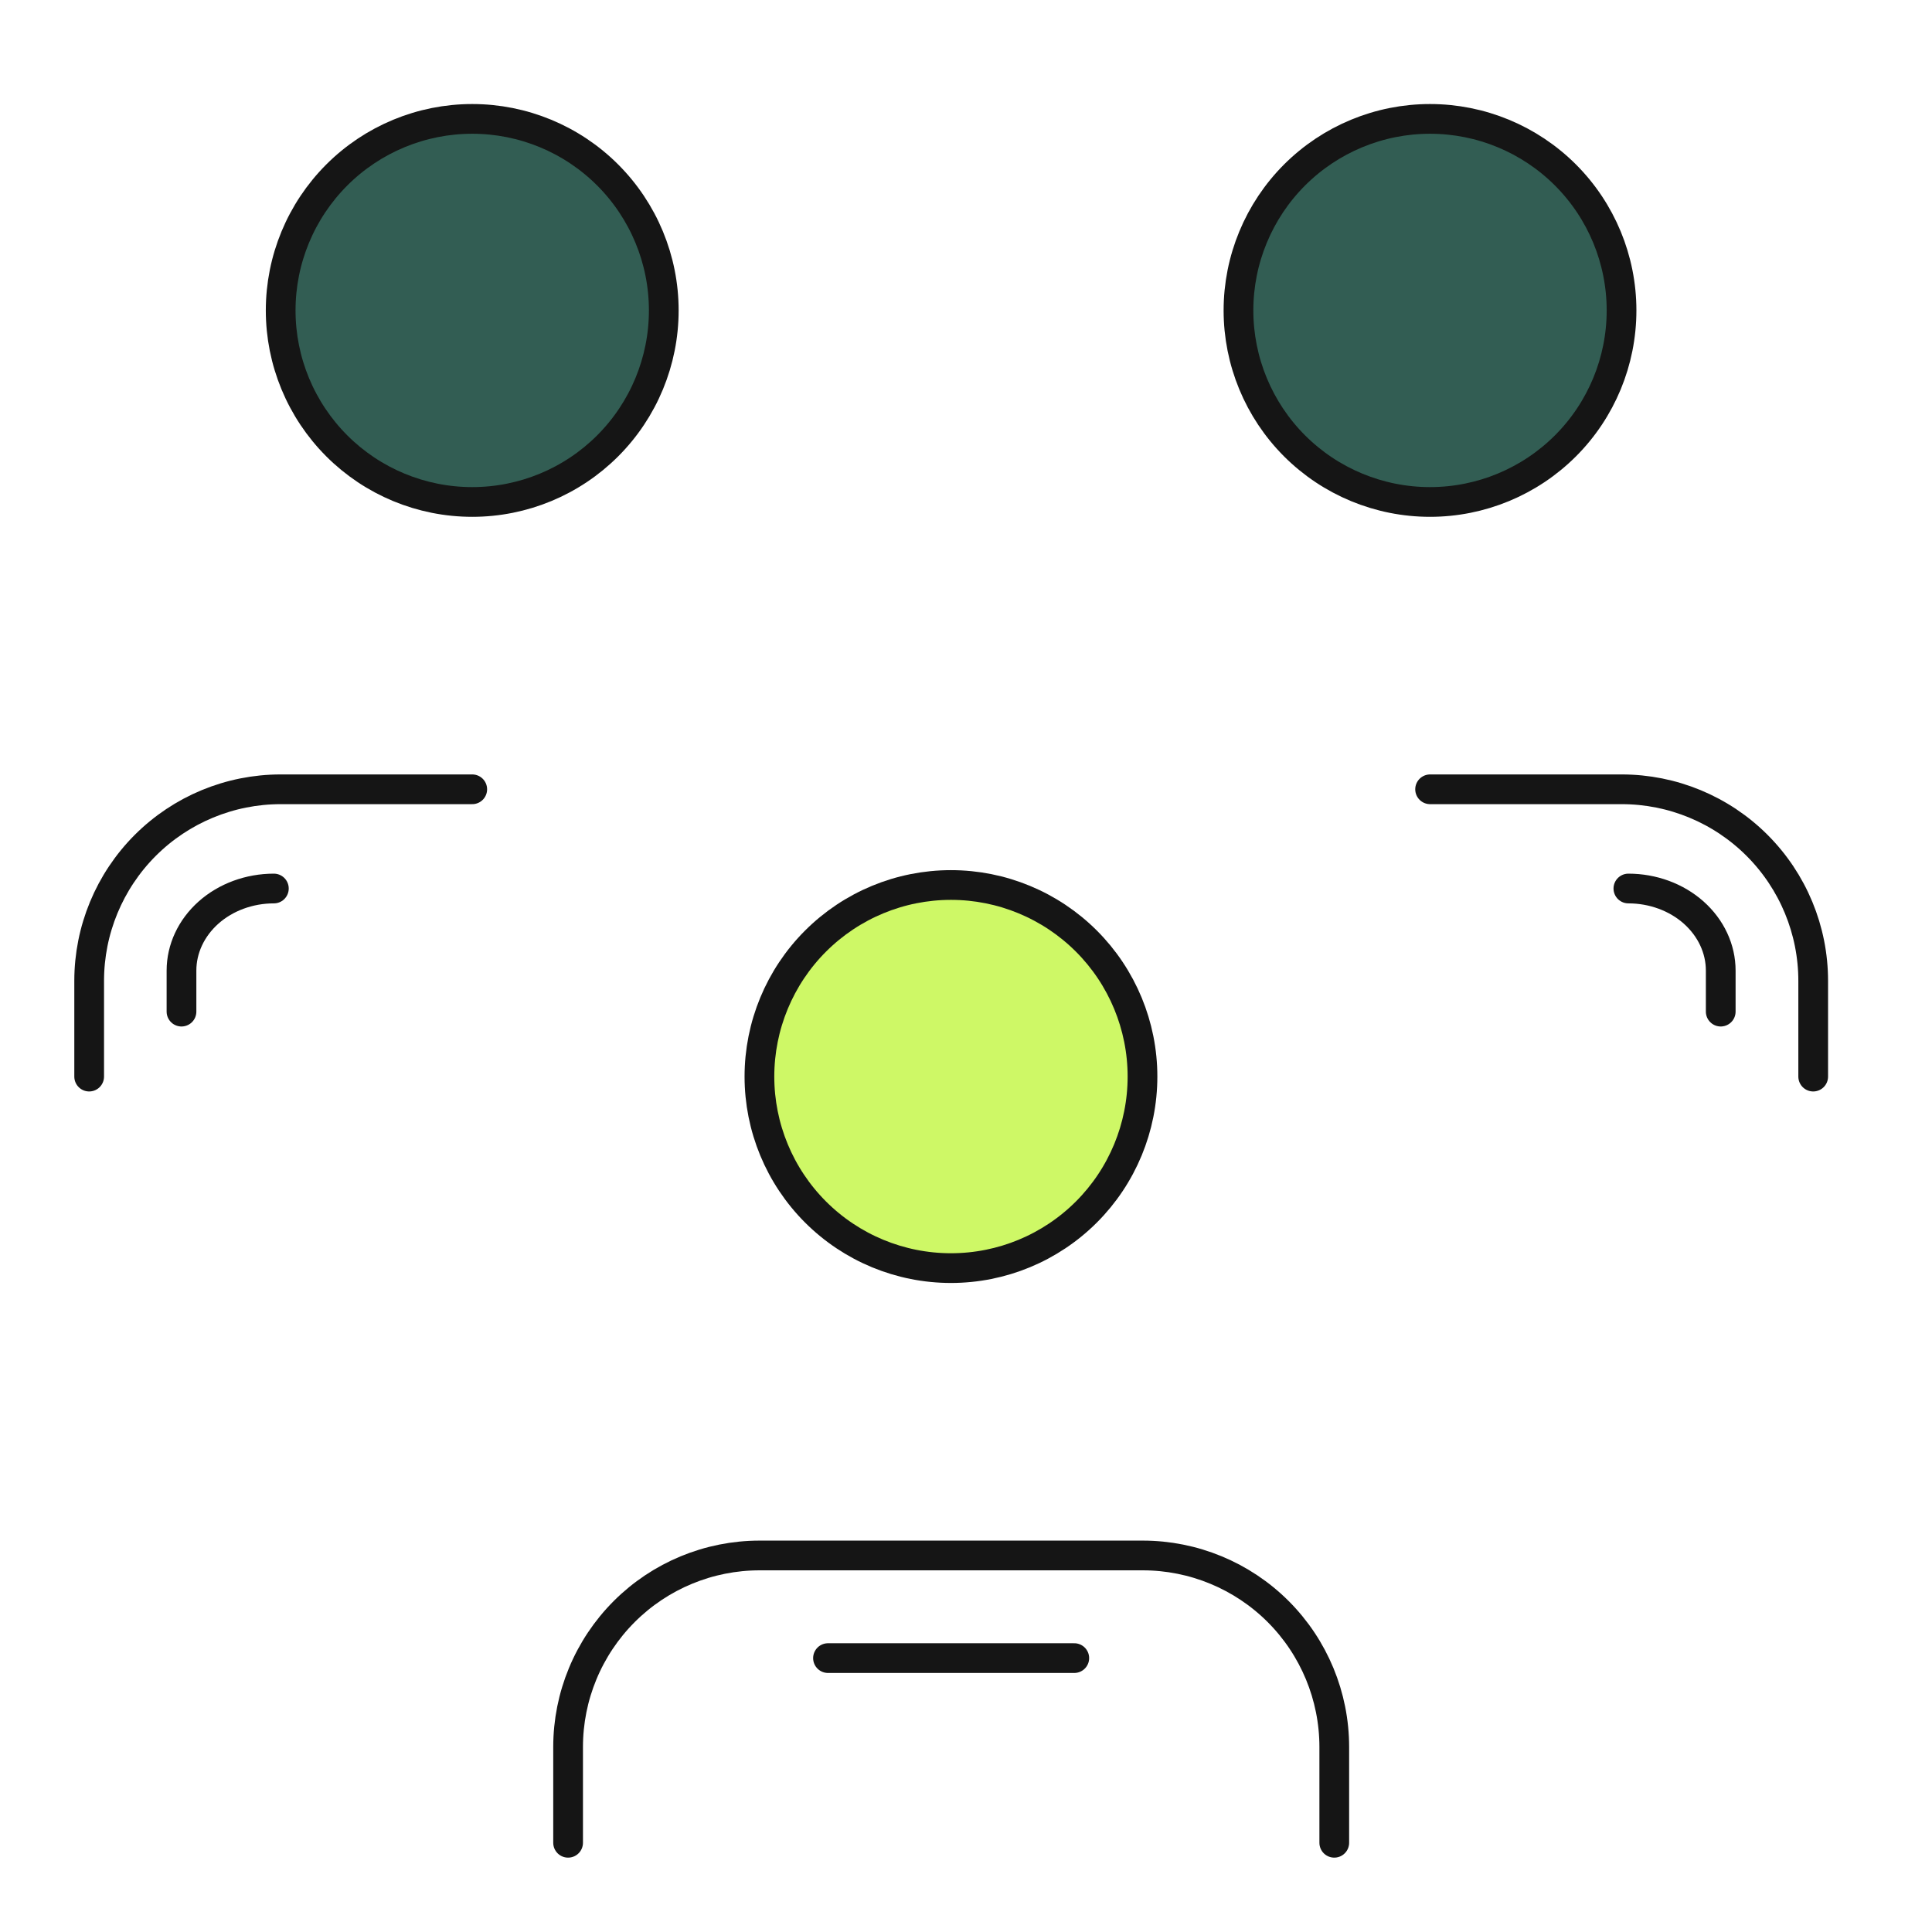
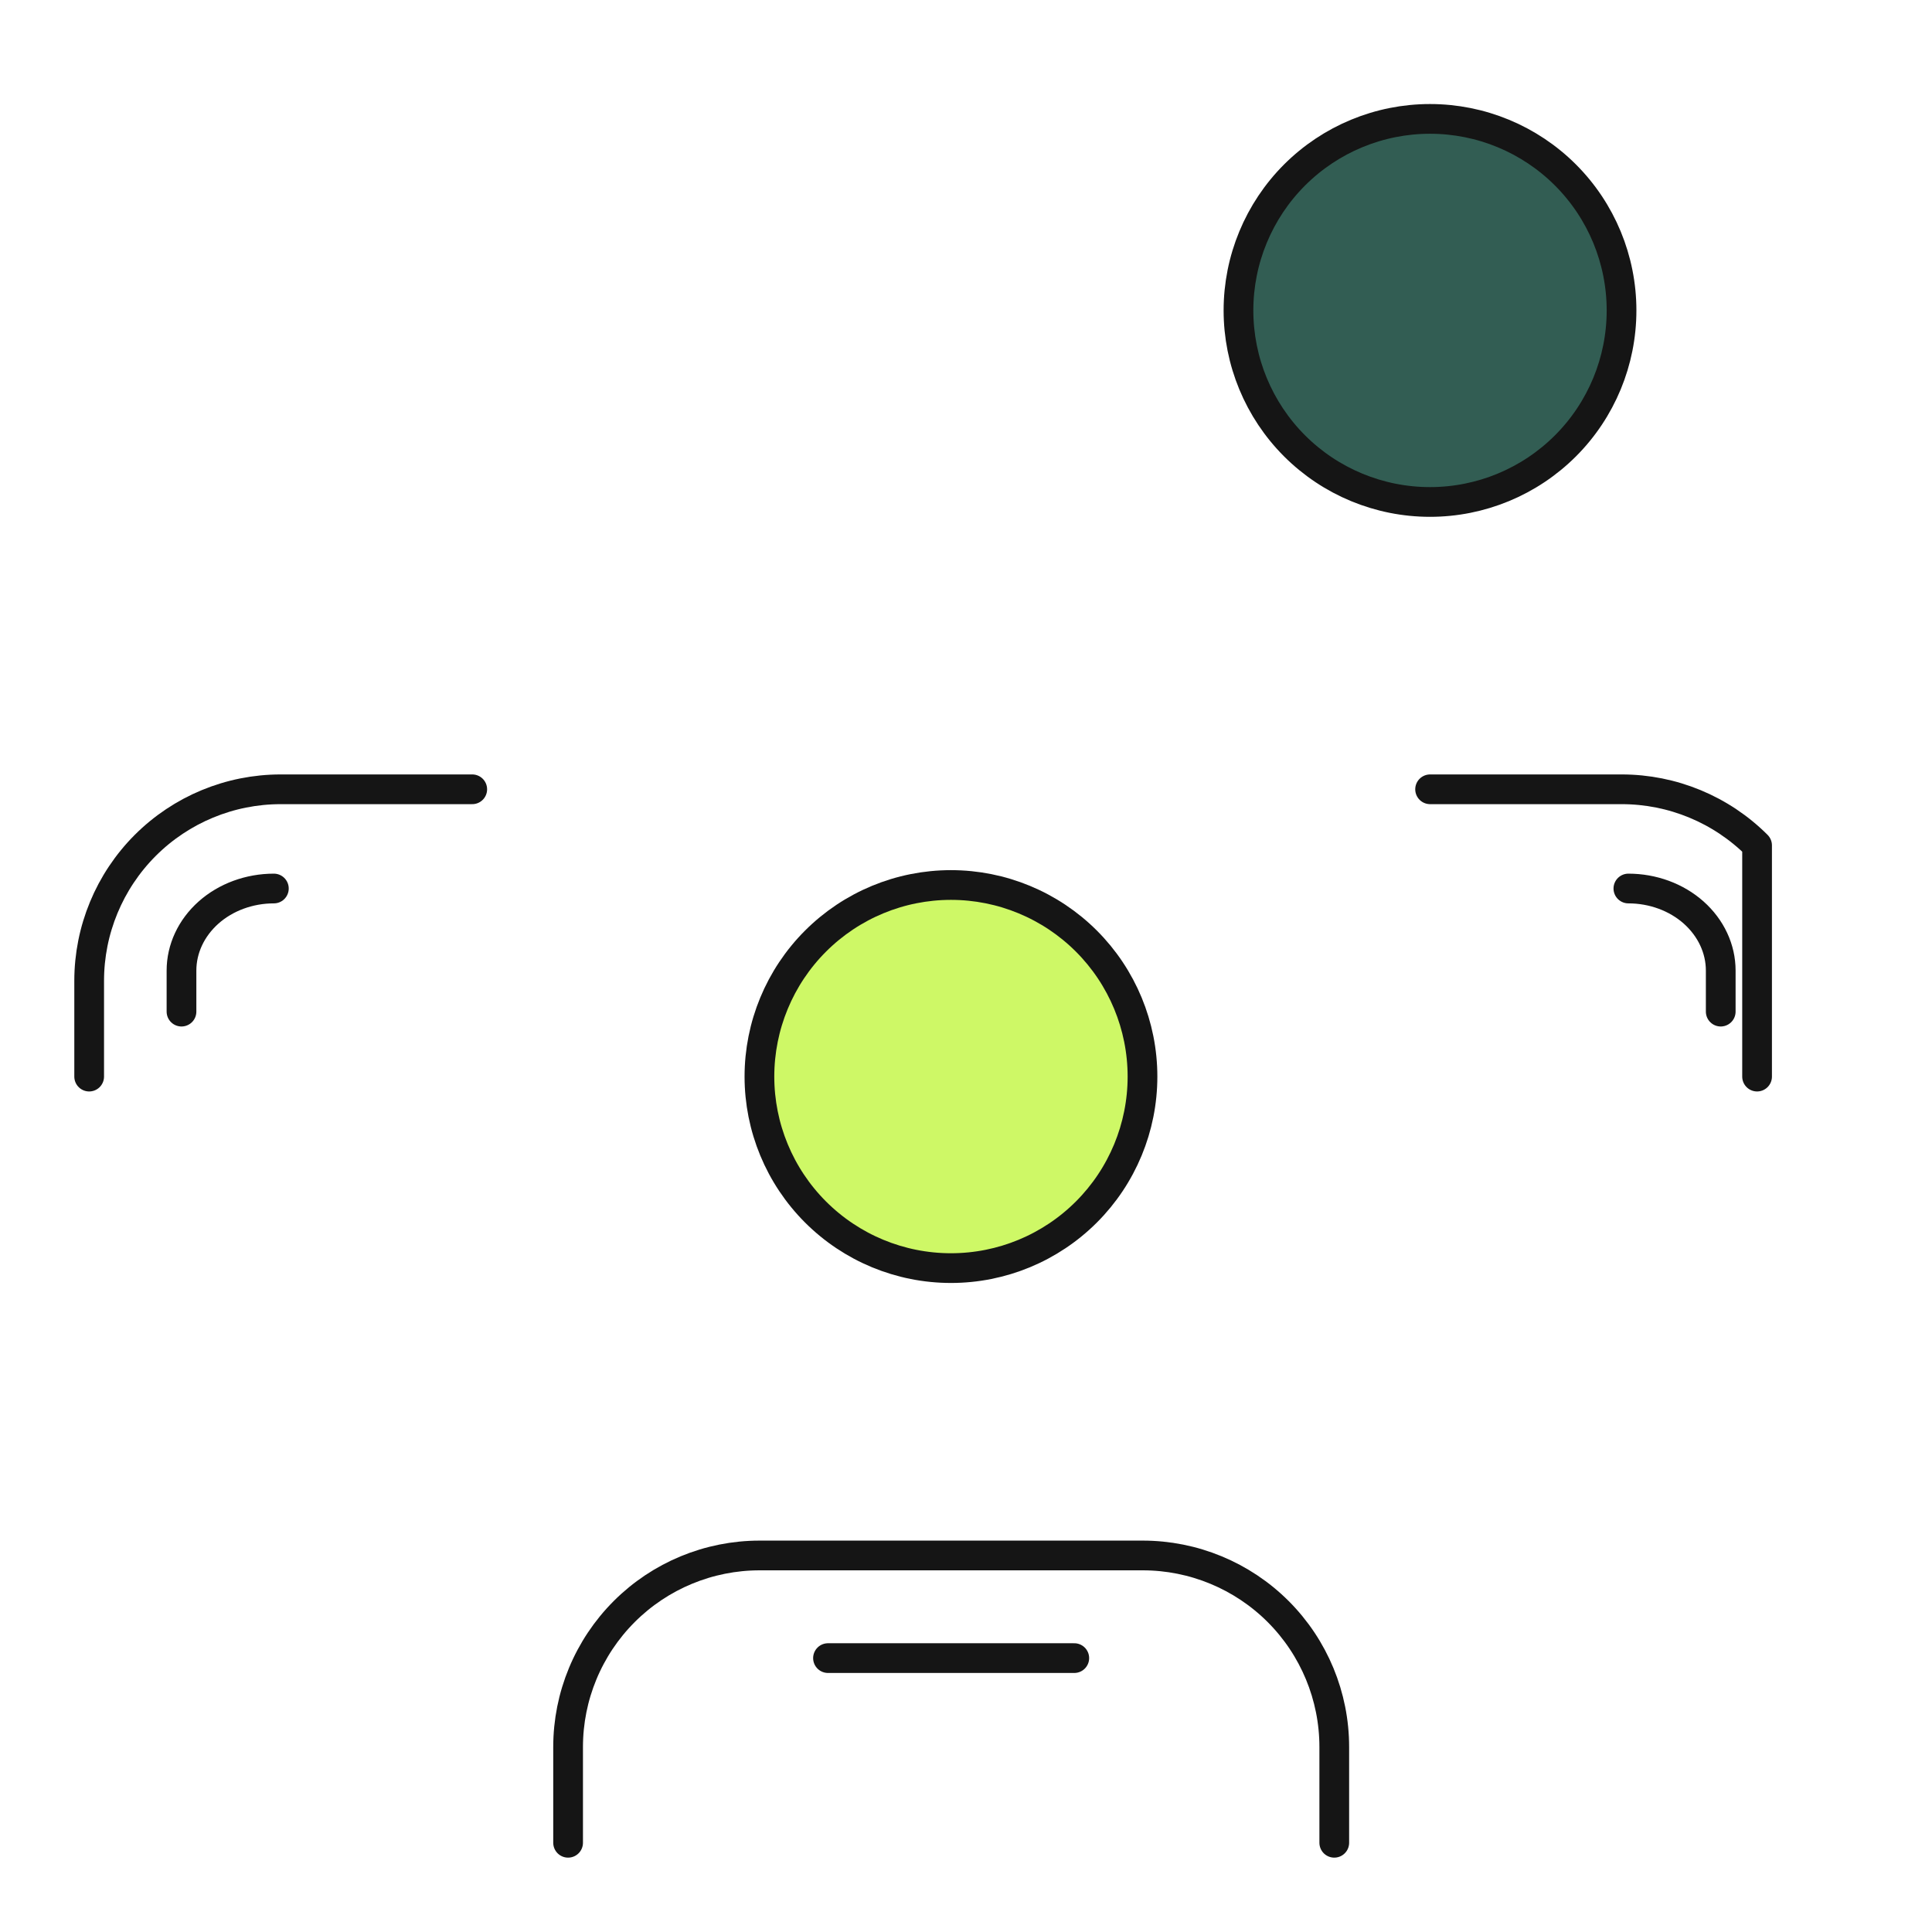
<svg xmlns="http://www.w3.org/2000/svg" width="65" height="65" viewBox="0 0 65 65" fill="none">
  <path d="M25.55 36.22C25.55 37.929 26.229 39.568 27.437 40.776C28.646 41.985 30.285 42.664 31.994 42.664C33.703 42.664 35.342 41.985 36.551 40.776C37.759 39.568 38.438 37.929 38.438 36.22C38.438 34.511 37.759 32.871 36.551 31.663C35.342 30.454 33.703 29.775 31.994 29.775C30.285 29.775 28.646 30.454 27.437 31.663C26.229 32.871 25.55 34.511 25.55 36.22Z" fill="#CEF866" stroke="#151515" stroke-linecap="round" stroke-linejoin="round" />
  <path d="M19.113 61.998V58.776C19.113 57.067 19.792 55.428 21.001 54.219C22.209 53.011 23.848 52.332 25.558 52.332H38.446C40.155 52.332 41.794 53.011 43.003 54.219C44.211 55.428 44.89 57.067 44.89 58.776V61.998" stroke="#151515" stroke-linecap="round" stroke-linejoin="round" />
  <path d="M27.857 55.785H36.143" stroke="#151515" stroke-linecap="round" stroke-linejoin="round" />
  <path d="M41.667 10.444C41.667 12.153 42.346 13.792 43.554 15.001C44.763 16.209 46.402 16.888 48.111 16.888C49.82 16.888 51.459 16.209 52.668 15.001C53.877 13.792 54.555 12.153 54.555 10.444C54.555 8.735 53.877 7.096 52.668 5.887C51.459 4.679 49.82 4 48.111 4C46.402 4 44.763 4.679 43.554 5.887C42.346 7.096 41.667 8.735 41.667 10.444Z" fill="#325D53" stroke="#151515" stroke-linecap="round" stroke-linejoin="round" />
-   <path d="M48.114 26.555H54.559C56.268 26.555 57.907 27.234 59.115 28.442C60.324 29.651 61.003 31.29 61.003 32.999V36.221" stroke="#151515" stroke-linecap="round" stroke-linejoin="round" />
-   <path d="M9.443 10.444C9.443 12.153 10.122 13.792 11.331 15.001C12.539 16.209 14.178 16.888 15.888 16.888C17.597 16.888 19.236 16.209 20.444 15.001C21.653 13.792 22.332 12.153 22.332 10.444C22.332 8.735 21.653 7.096 20.444 5.887C19.236 4.679 17.597 4 15.888 4C14.178 4 12.539 4.679 11.331 5.887C10.122 7.096 9.443 8.735 9.443 10.444Z" fill="#325D53" stroke="#151515" stroke-linecap="round" stroke-linejoin="round" />
+   <path d="M48.114 26.555H54.559C56.268 26.555 57.907 27.234 59.115 28.442V36.221" stroke="#151515" stroke-linecap="round" stroke-linejoin="round" />
  <path d="M3 36.221V32.999C3 31.29 3.679 29.651 4.887 28.442C6.096 27.234 7.735 26.555 9.444 26.555H15.888" stroke="#151515" stroke-linecap="round" stroke-linejoin="round" />
  <path d="M6.106 34.035V32.654C6.106 31.922 6.434 31.22 7.017 30.701C7.599 30.184 8.39 29.893 9.214 29.893" stroke="#151515" stroke-linecap="round" stroke-linejoin="round" />
  <path d="M57.892 34.035V32.654C57.892 31.922 57.564 31.22 56.981 30.701C56.399 30.184 55.608 29.893 54.785 29.893" stroke="#151515" stroke-linecap="round" stroke-linejoin="round" />
</svg>